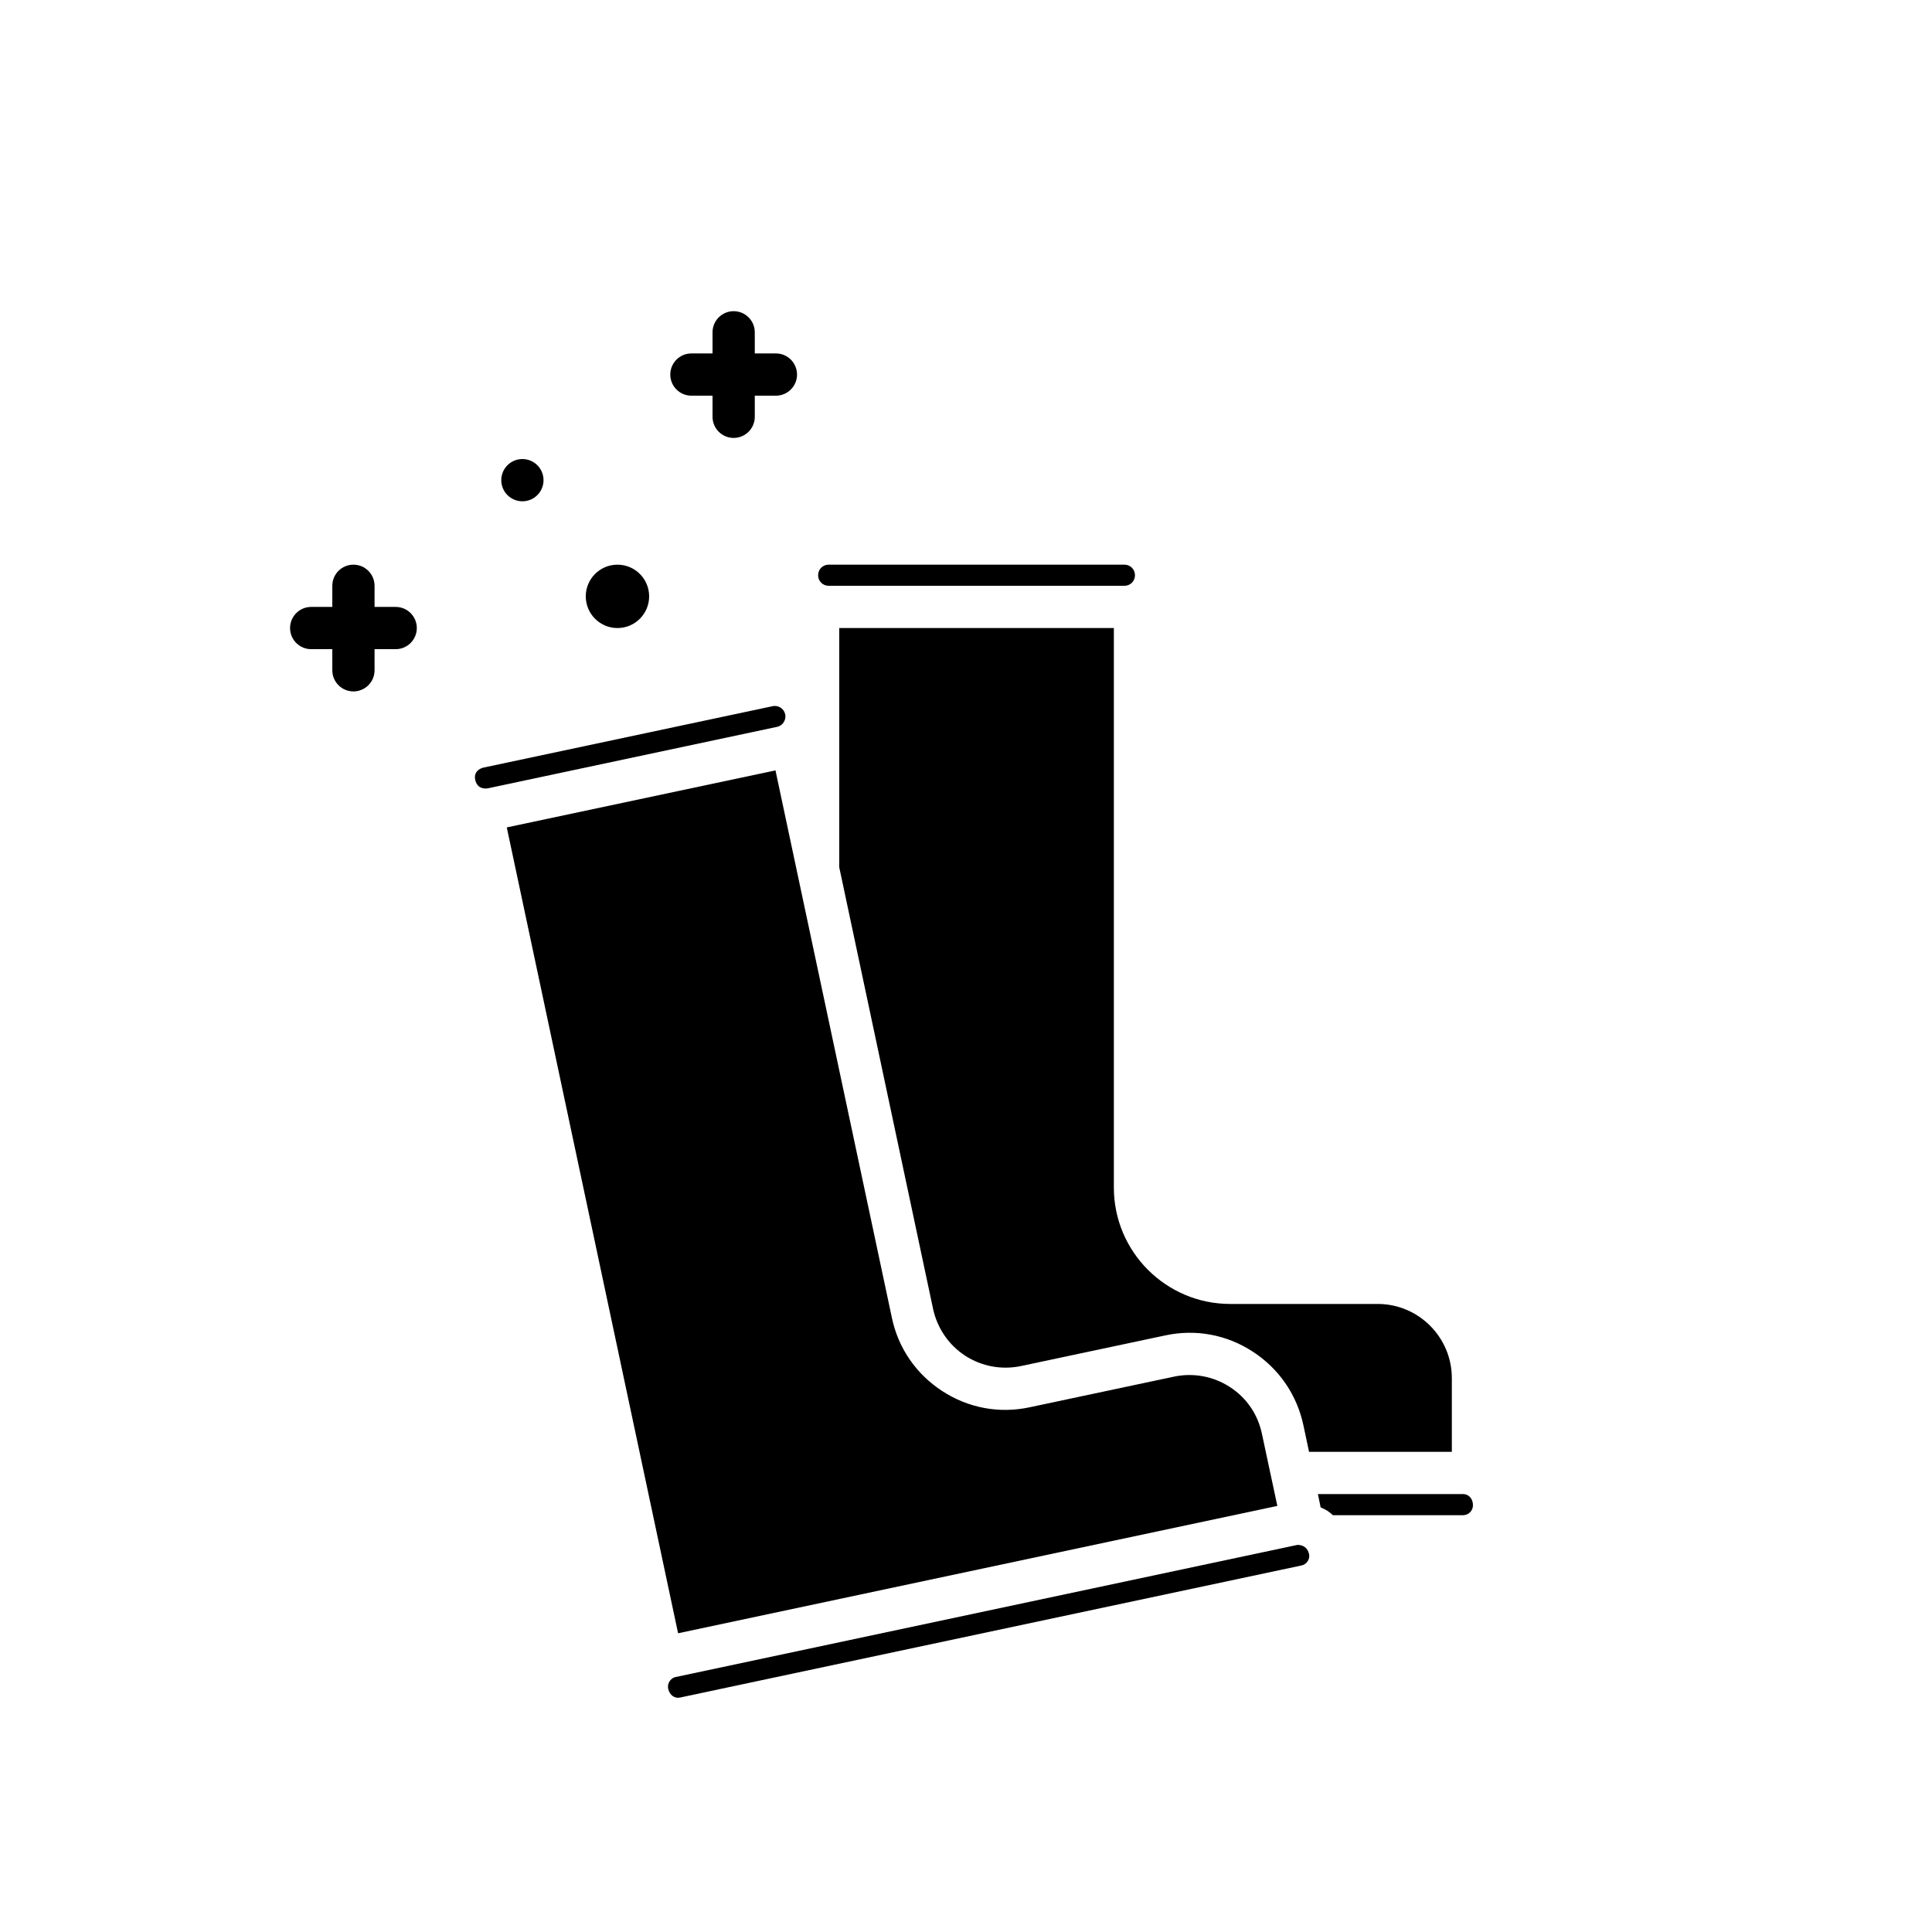
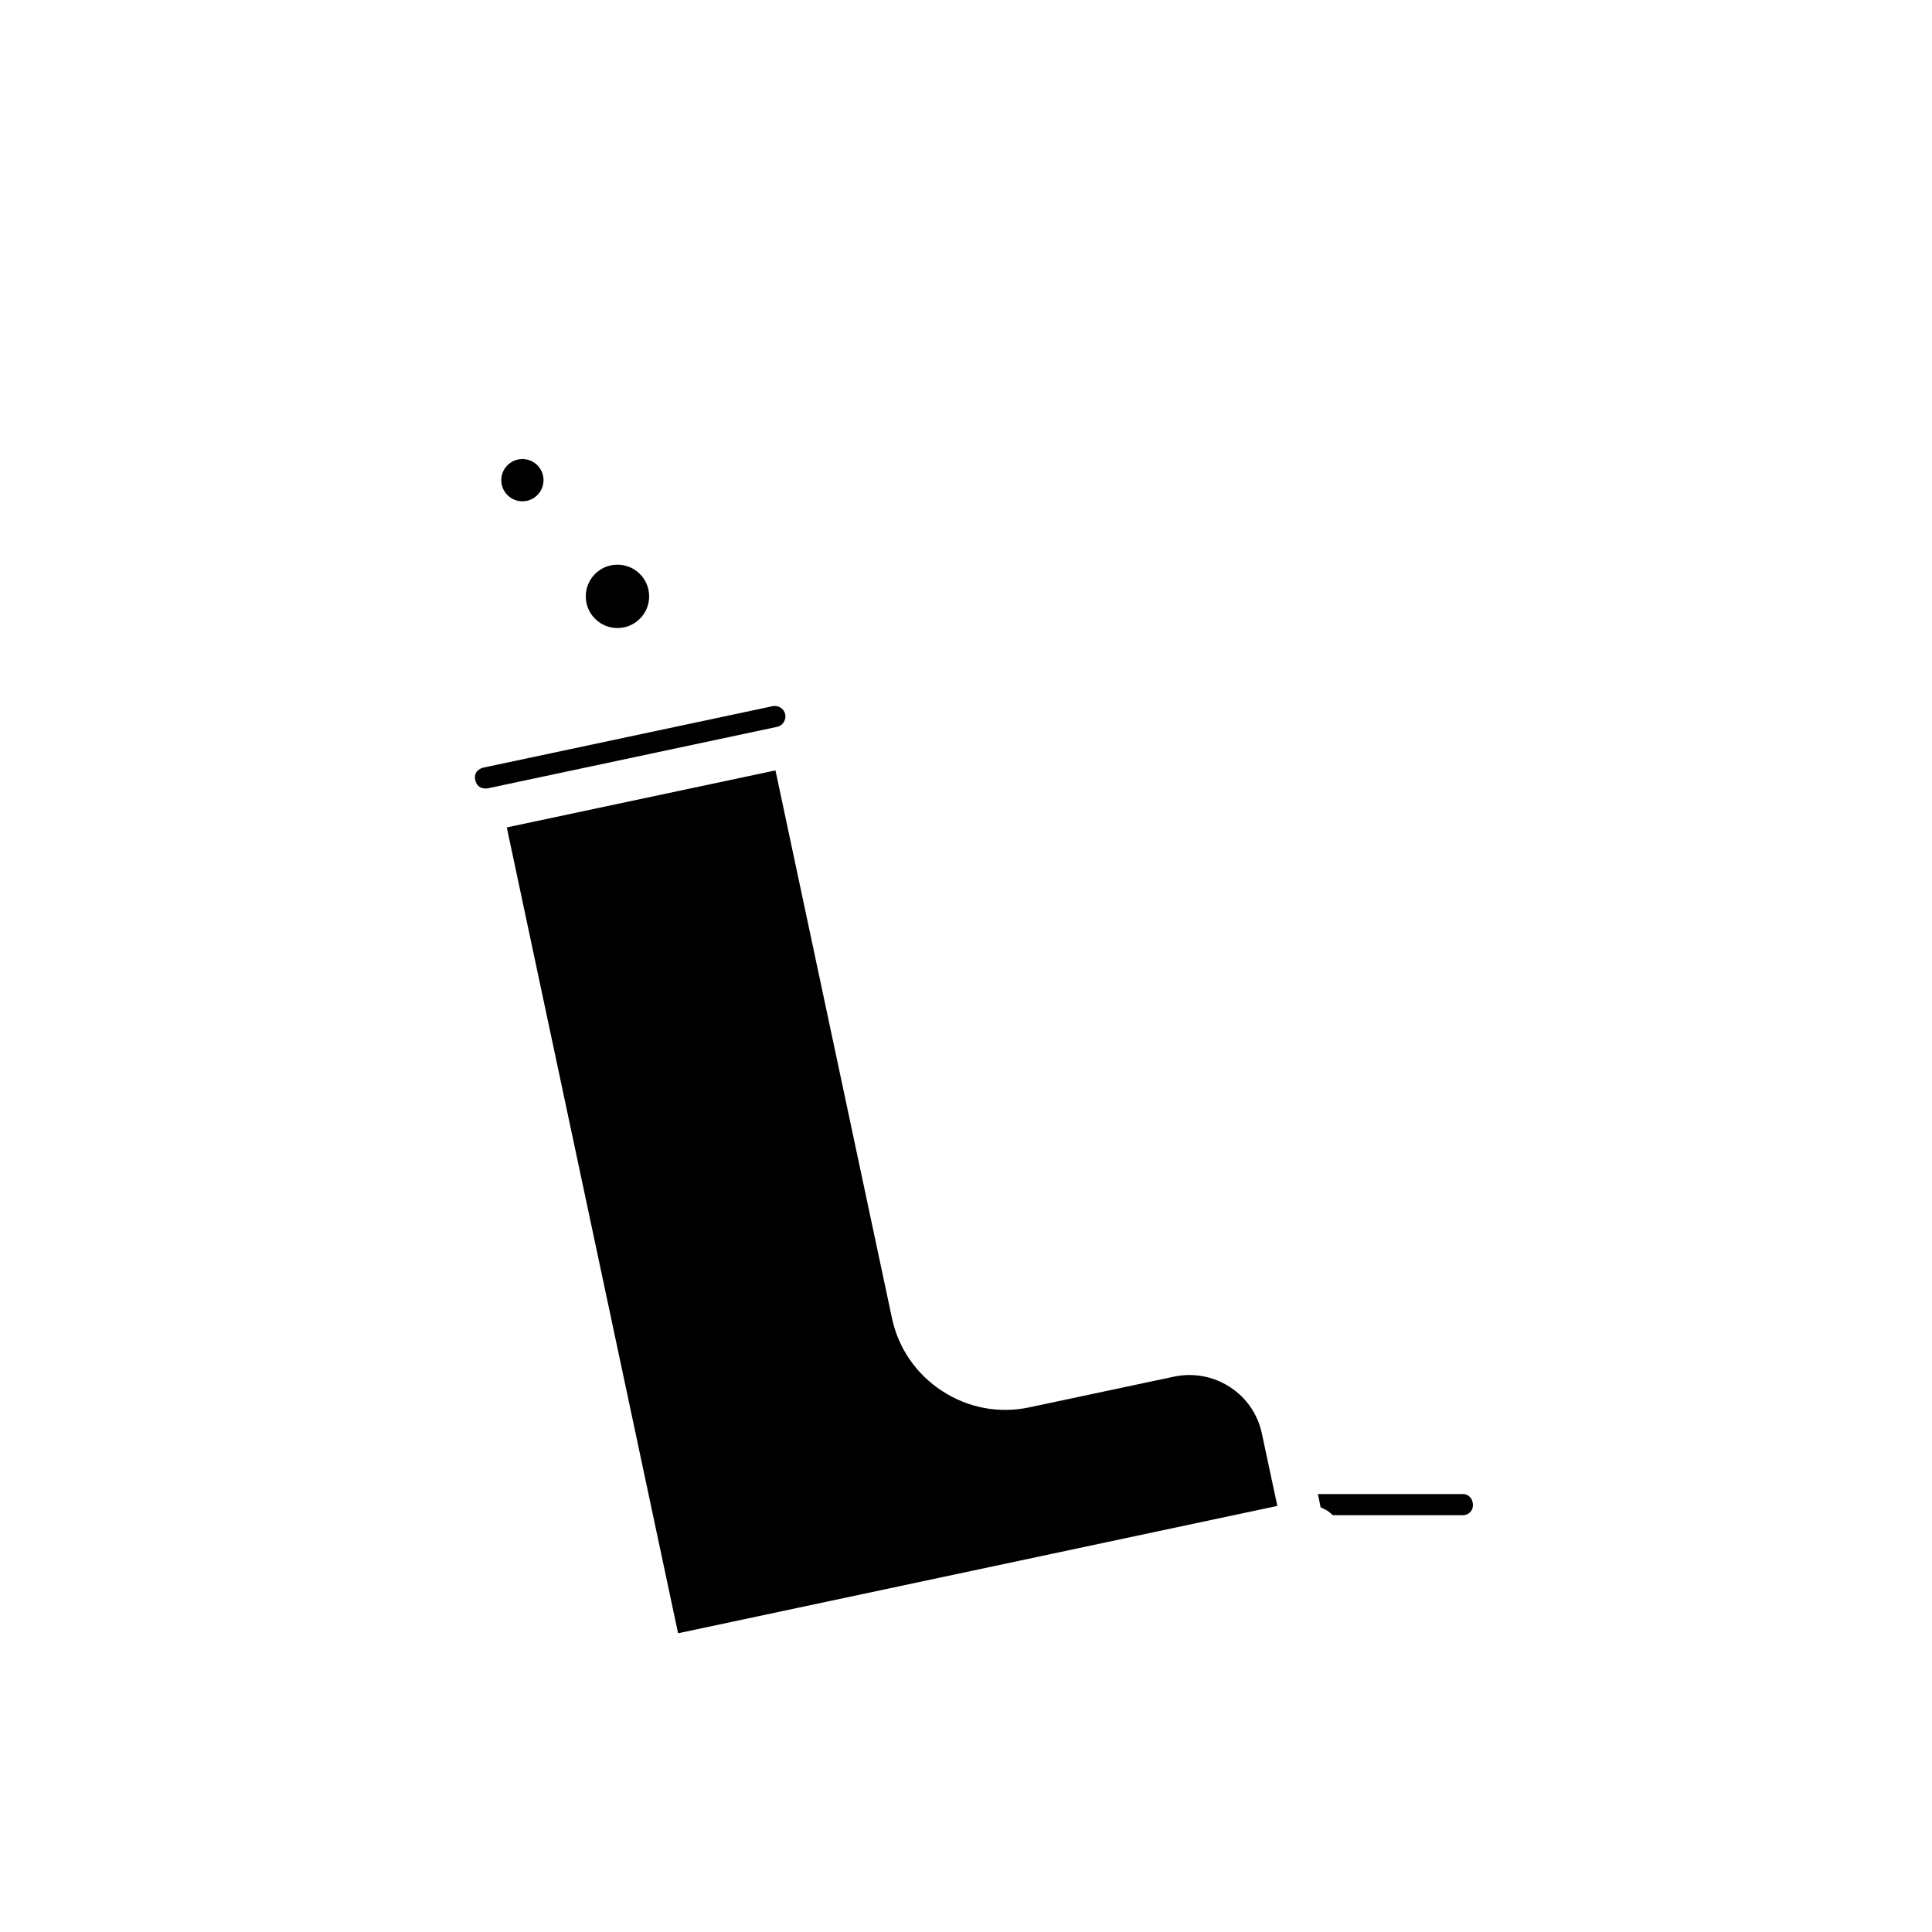
<svg xmlns="http://www.w3.org/2000/svg" fill="#000000" width="800px" height="800px" version="1.1" viewBox="144 144 512 512">
  <g>
-     <path d="m444.78 296.44c0 1.566-1.23 2.801-2.801 2.801h-78.371c-1.566 0-2.801-1.23-2.801-2.801 0-1.566 1.23-2.801 2.801-2.801h78.371c1.57 0.004 2.801 1.234 2.801 2.801z" />
    <path d="m352.08 333.27c0.223 1.008-0.168 1.793-0.391 2.129-0.223 0.391-0.785 1.008-1.793 1.23l-76.637 16.289c-1.008 0.168-2.801 0-3.305-2.184-0.504-2.184 1.176-3.078 2.129-3.305l76.691-16.289c0.168-0.055 0.391-0.055 0.559-0.055 1.289 0 2.465 0.895 2.746 2.184z" />
-     <path d="m488.89 558.87-164.63 34.988c-1.398 0.336-2.801-0.559-3.191-2.352-0.168-0.953 0.168-1.625 0.391-1.961 0.223-0.336 0.727-0.953 1.625-1.121l164.63-34.988c0.223-0.055 2.574-0.168 3.191 2.352 0.332 1.402-0.617 2.801-2.016 3.082z" />
    <path d="m534.35 542.91c0 1.457-1.176 2.633-2.633 2.633h-34.484c-0.449-0.391-0.895-0.785-1.457-1.176-0.559-0.336-1.176-0.617-1.793-0.895l-0.723-3.531h38.457c1.457 0 2.633 1.176 2.633 2.969z" />
-     <path d="m528.75 509.21v19.535h-37.84l-1.512-7.109c-1.734-8.062-6.492-14.945-13.379-19.426-6.941-4.535-15.172-6.047-23.23-4.309l-38.234 8.117c-5.094 1.062-10.355 0.113-14.777-2.742-4.367-2.856-7.391-7.277-8.508-12.426l-24.859-117v-63.422h72.773v148.29c0 17.016 13.828 30.844 30.844 30.844h39.074c10.859 0 19.648 8.844 19.648 19.648z" />
    <path d="m482.51 543.08-158.81 33.754-45.398-213.56 71.207-15.113 30.844 145.04c1.68 8.062 6.438 14.945 13.324 19.426 6.941 4.535 15.172 6.047 23.23 4.309l38.234-8.117c5.094-1.062 10.355-0.113 14.777 2.742 4.422 2.856 7.445 7.277 8.508 12.426z" />
-     <path d="m248.86 304.84h-5.598v-5.598c0-3.09-2.508-5.598-5.598-5.598s-5.598 2.508-5.598 5.598v5.598h-5.598c-3.09 0-5.598 2.508-5.598 5.598s2.508 5.598 5.598 5.598h5.598v5.598c0 3.09 2.508 5.598 5.598 5.598s5.598-2.508 5.598-5.598v-5.598h5.598c3.09 0 5.598-2.508 5.598-5.598s-2.508-5.598-5.598-5.598z" />
-     <path d="m327.23 248.86h5.598v5.598c0 3.09 2.508 5.598 5.598 5.598s5.598-2.508 5.598-5.598v-5.598h5.598c3.09 0 5.598-2.508 5.598-5.598 0-3.09-2.508-5.598-5.598-5.598h-5.598v-5.598c0-3.09-2.508-5.598-5.598-5.598s-5.598 2.508-5.598 5.598v5.598h-5.598c-3.09 0-5.598 2.508-5.598 5.598 0 3.09 2.508 5.598 5.598 5.598z" />
    <path d="m316.03 302.04c0 4.637-3.762 8.398-8.398 8.398-4.637 0-8.395-3.762-8.395-8.398 0-4.637 3.758-8.395 8.395-8.395 4.637 0 8.398 3.758 8.398 8.395" />
    <path d="m288.04 271.25c0 3.094-2.504 5.598-5.598 5.598-3.09 0-5.598-2.504-5.598-5.598 0-3.09 2.508-5.598 5.598-5.598 3.094 0 5.598 2.508 5.598 5.598" />
  </g>
</svg>